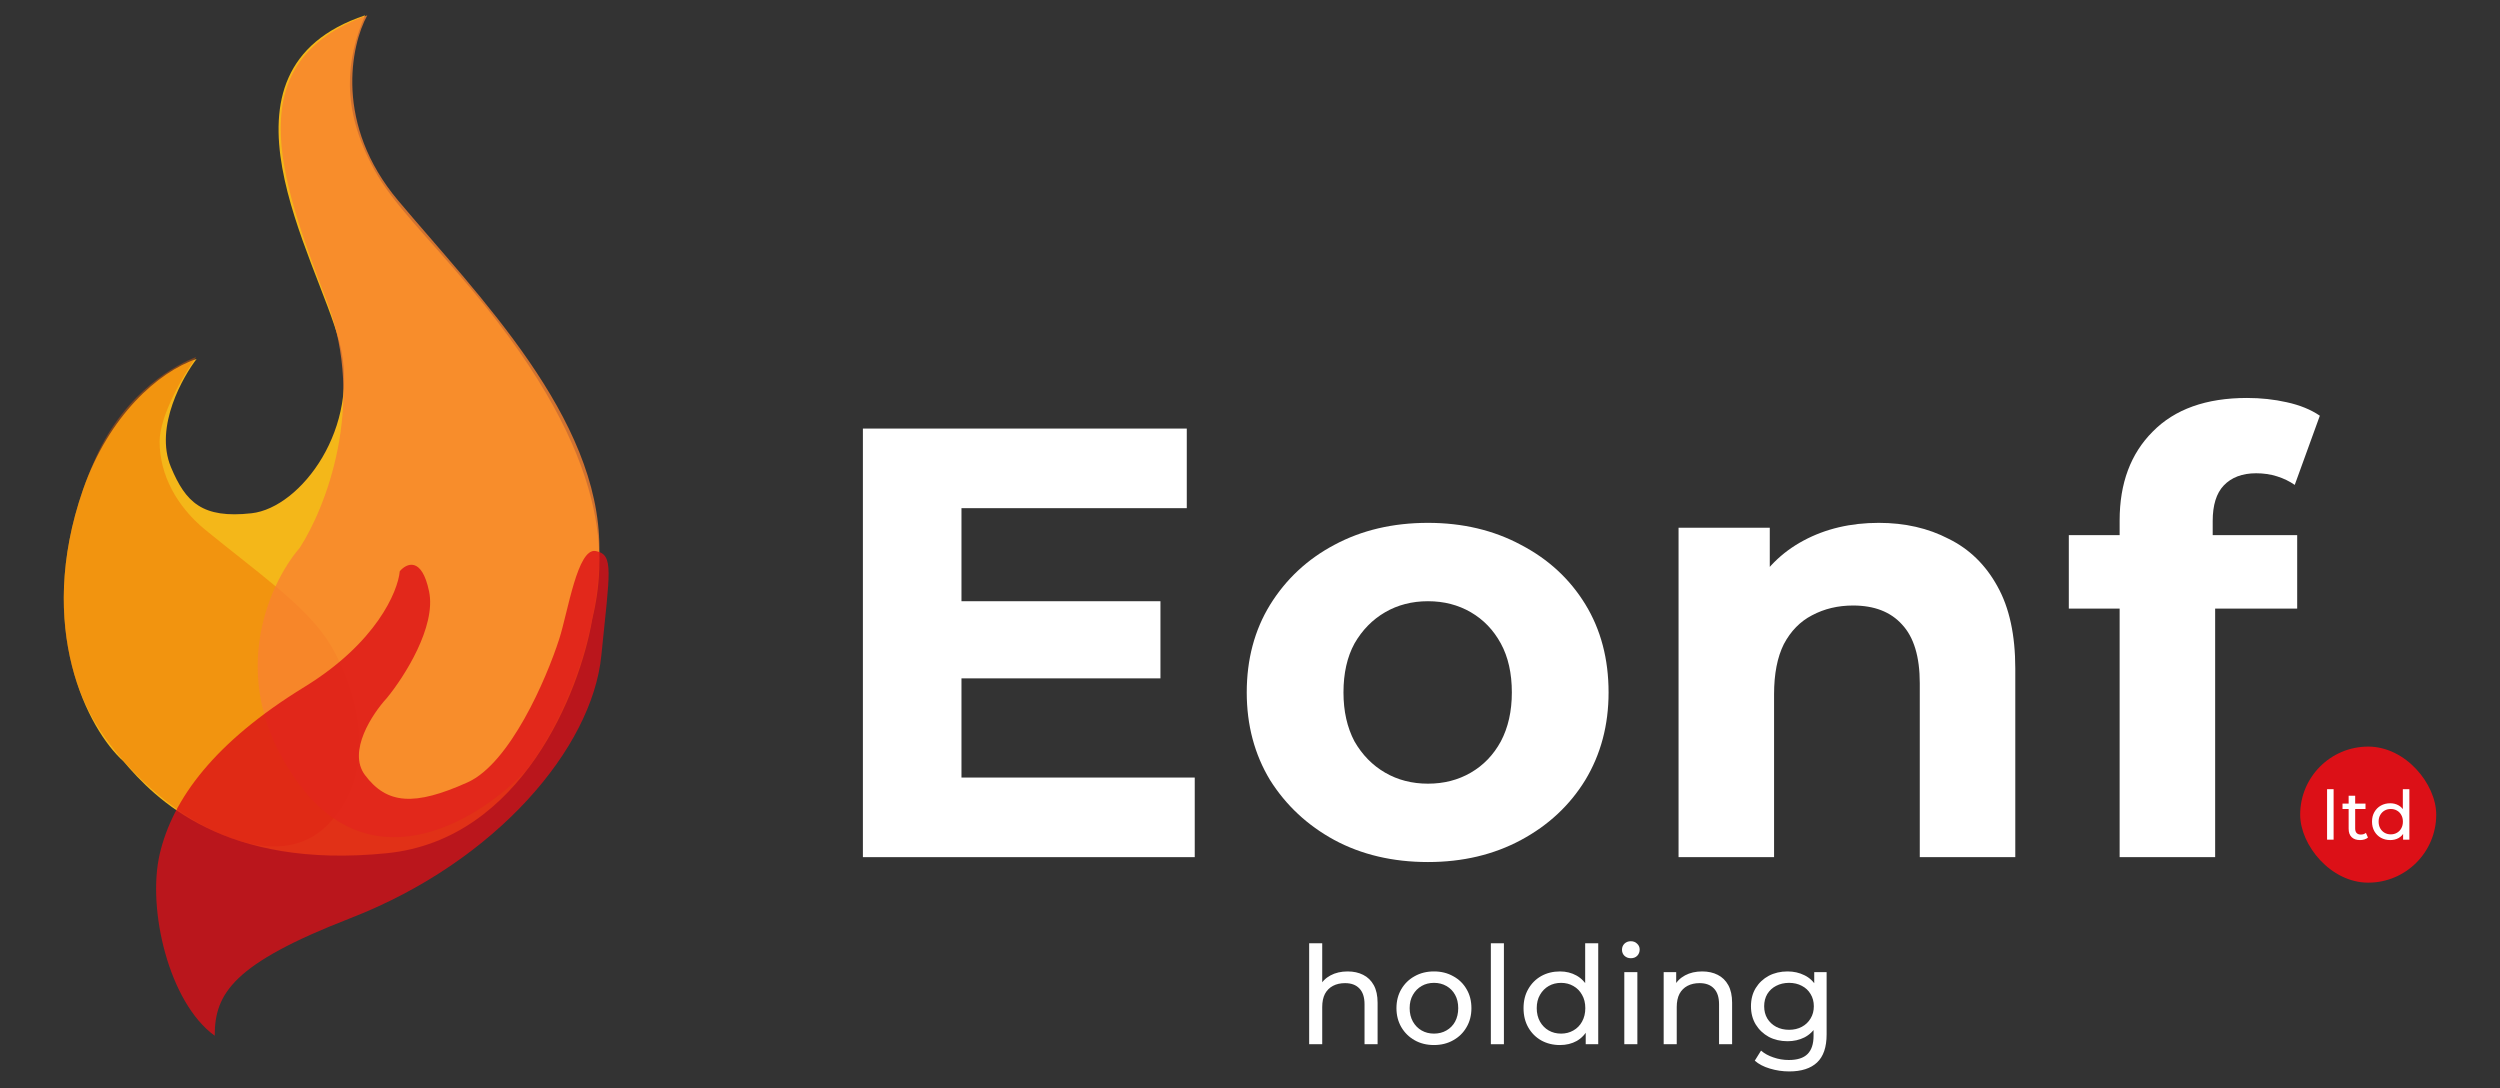
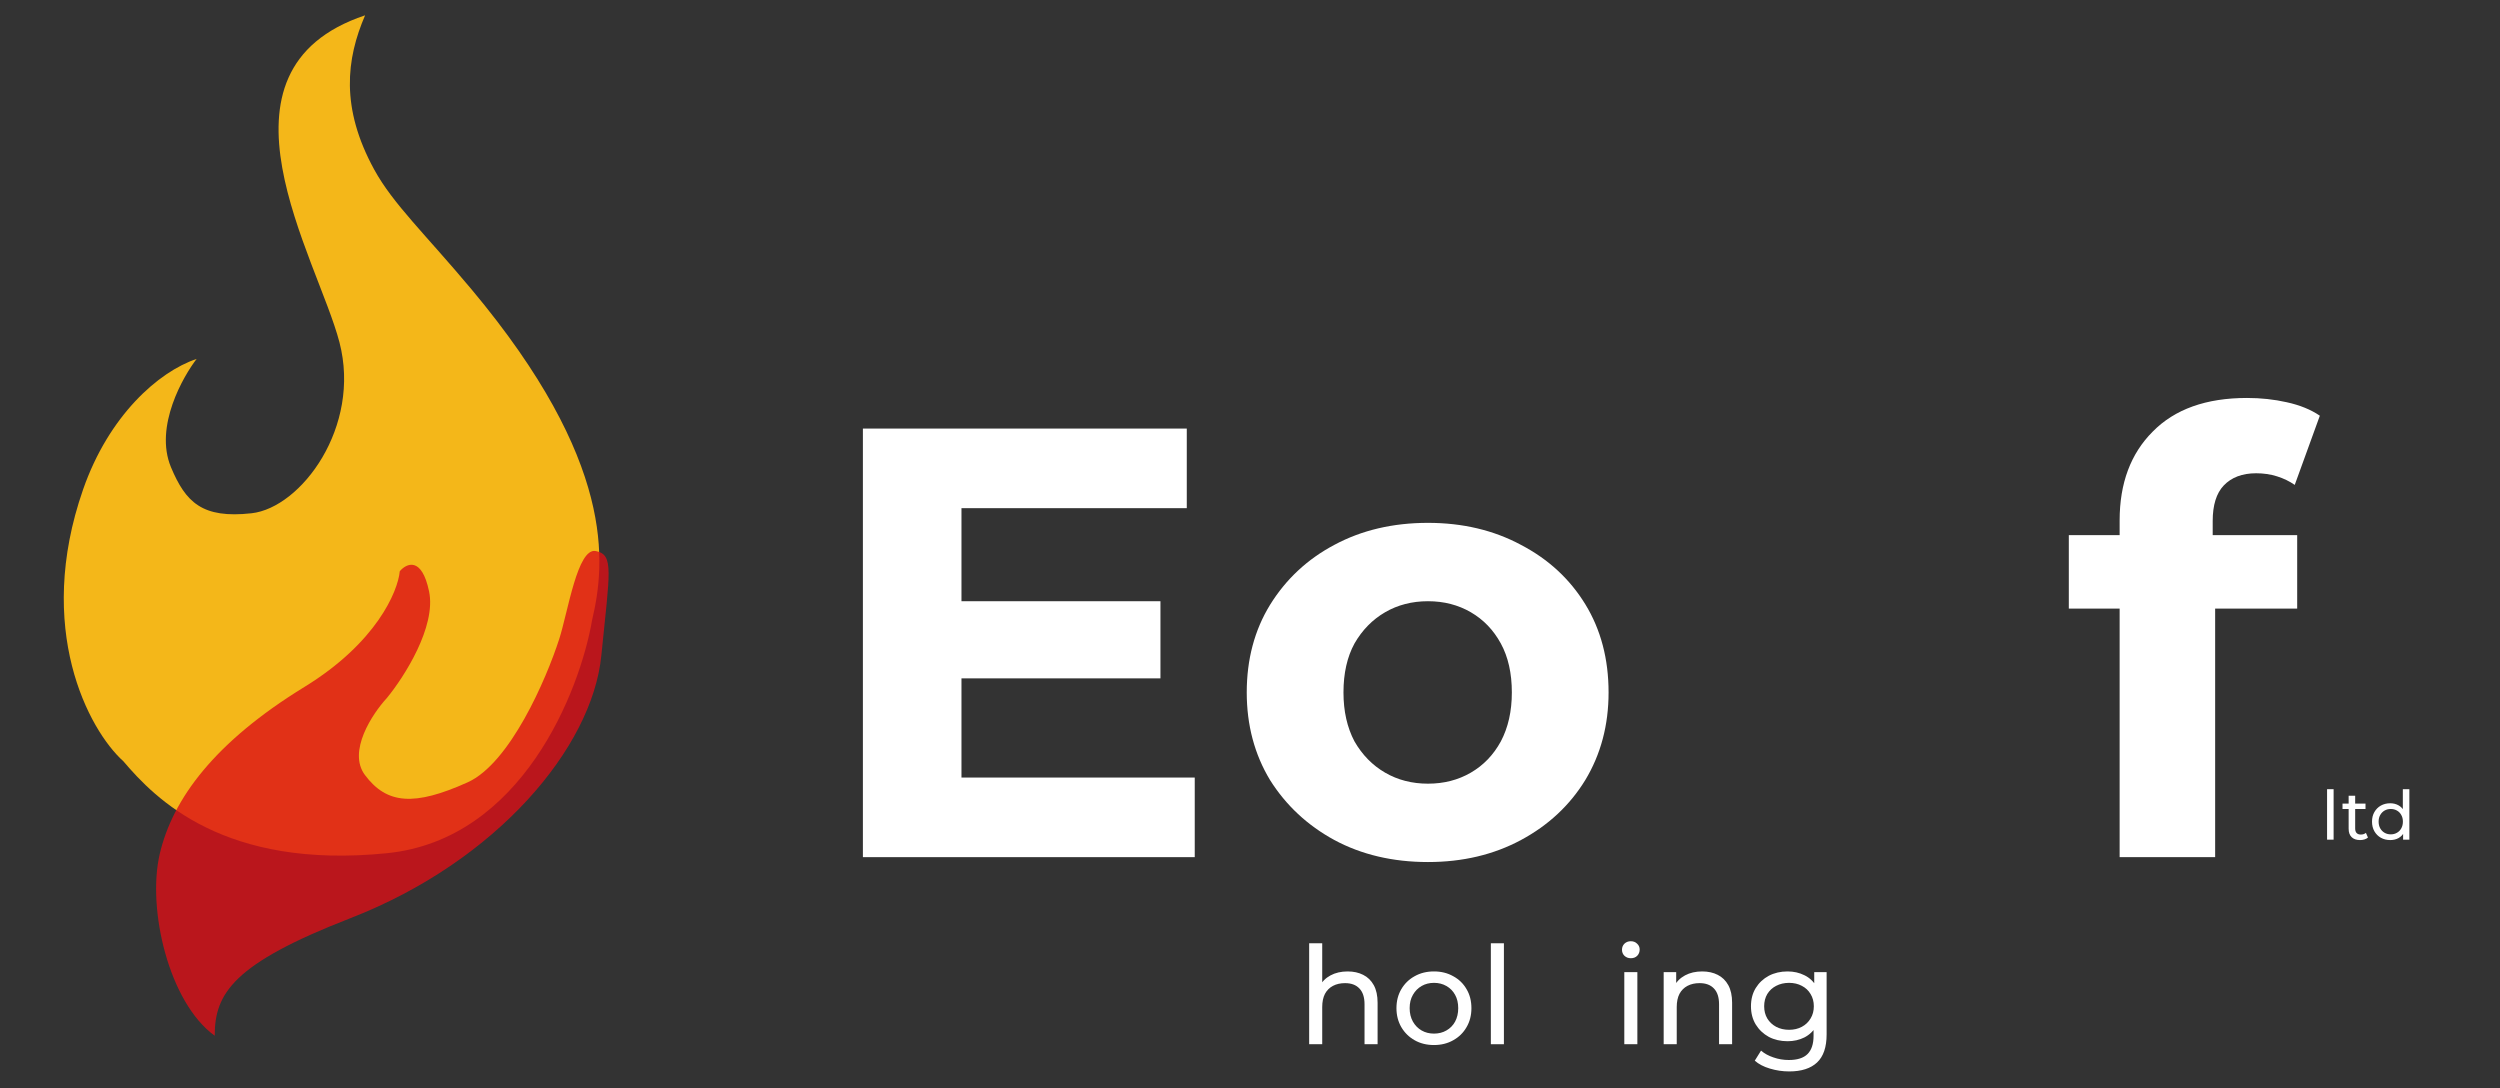
<svg xmlns="http://www.w3.org/2000/svg" width="294" height="128" viewBox="0 0 294 128" fill="none">
  <rect x="0" y="0" width="294" height="128" fill="#333333" stroke="none" />
  <path d="M20.112 54.957C18.091 50.141 21.619 44.153 23.127 42.208C18.605 43.721 12.791 48.907 9.776 57.55C4.06 73.94 10.422 85.857 14.514 89.531C18.246 93.924 26.356 102.28 45.52 100.335C61.4 98.724 68.201 81.248 69.637 72.892C71.216 66.194 72.436 54.309 55.425 33.997C50.015 27.536 46.221 23.982 44.013 19.951C40.023 12.669 40.719 6.947 42.936 1.8C23.557 8.283 37.338 30.323 39.922 40.263C42.506 50.203 35.4 59.711 29.586 60.359C23.772 61.008 21.835 59.063 20.112 54.957Z" fill="#F4B719" />
-   <path d="M18.771 51.933C18.771 48.818 21.643 44.001 23.079 41.981C20.997 42.775 14.834 45.809 11.232 53.88C5.631 66.428 6.923 77.894 11.232 85.033C17.064 94.698 31.265 104.071 38.373 97.148C45.482 90.225 41.174 79.192 38.373 75.082C35.573 70.971 29.972 67.077 24.156 62.317C20.775 59.55 18.771 55.827 18.771 51.933Z" fill="#F15F00" fill-opacity="0.4" />
-   <path d="M46.846 23.615C39.281 14.63 41.258 5.328 43.193 1.8C28.149 7.2 32.662 20.375 38.465 35.494C43.107 47.589 38.25 59.828 35.241 64.435C31.516 68.755 26.301 80.375 35.241 92.297C44.181 104.22 56.732 96.113 61.889 90.569C64.755 86.97 70.486 76.703 70.486 64.435C70.486 49.101 56.302 34.846 46.846 23.615Z" fill="#F88230" fill-opacity="0.8" />
  <path d="M41.194 107.983C27.404 113.337 25.249 116.835 25.249 121.8C19.862 117.914 17.276 106.904 18.785 100.427C20.293 93.95 25.249 87.257 35.807 80.781C44.254 75.599 46.797 69.554 47.012 67.179C47.802 66.244 49.598 65.409 50.46 69.554C51.322 73.699 47.515 79.629 45.504 82.076C43.78 83.947 40.85 88.38 42.918 91.143C45.504 94.598 48.736 94.814 54.985 92.007C59.984 89.762 64.251 79.845 65.759 75.167C66.803 71.929 67.914 64.373 70.069 64.804C72.223 65.236 71.706 67.179 70.715 77.11C69.638 87.905 58.433 101.29 41.194 107.983Z" fill="#DC1017" fill-opacity="0.8" />
  <path d="M249.269 100.8V61.2C249.269 56.832 250.565 53.352 253.157 50.76C255.749 48.12 259.445 46.8 264.245 46.8C265.877 46.8 267.437 46.968 268.925 47.304C270.461 47.64 271.757 48.168 272.813 48.888L269.861 57.024C269.237 56.592 268.541 56.256 267.773 56.016C267.005 55.776 266.189 55.656 265.325 55.656C263.693 55.656 262.421 56.136 261.509 57.096C260.645 58.008 260.213 59.4 260.213 61.272V64.872L260.501 69.696V100.8H249.269ZM243.293 71.568V62.928H270.149V71.568H243.293Z" fill="white" />
-   <path d="M220.942 61.488C224.014 61.488 226.75 62.112 229.15 63.36C231.598 64.56 233.518 66.432 234.91 68.976C236.302 71.472 236.998 74.688 236.998 78.624V100.8H225.766V80.352C225.766 77.232 225.07 74.928 223.678 73.44C222.334 71.952 220.414 71.208 217.918 71.208C216.142 71.208 214.534 71.592 213.094 72.36C211.702 73.08 210.598 74.208 209.782 75.744C209.014 77.28 208.63 79.248 208.63 81.648V100.8H197.398V62.064H208.126V72.792L206.11 69.552C207.502 66.96 209.494 64.968 212.086 63.576C214.678 62.184 217.63 61.488 220.942 61.488Z" fill="white" />
  <path d="M167.929 101.376C163.801 101.376 160.129 100.512 156.913 98.784C153.745 97.056 151.225 94.704 149.353 91.728C147.529 88.704 146.617 85.272 146.617 81.432C146.617 77.544 147.529 74.112 149.353 71.136C151.225 68.112 153.745 65.76 156.913 64.08C160.129 62.352 163.801 61.488 167.929 61.488C172.009 61.488 175.657 62.352 178.873 64.08C182.089 65.76 184.609 68.088 186.433 71.064C188.257 74.04 189.169 77.496 189.169 81.432C189.169 85.272 188.257 88.704 186.433 91.728C184.609 94.704 182.089 97.056 178.873 98.784C175.657 100.512 172.009 101.376 167.929 101.376ZM167.929 92.16C169.801 92.16 171.481 91.728 172.969 90.864C174.457 90 175.633 88.776 176.497 87.192C177.361 85.56 177.793 83.64 177.793 81.432C177.793 79.176 177.361 77.256 176.497 75.672C175.633 74.088 174.457 72.864 172.969 72C171.481 71.136 169.801 70.704 167.929 70.704C166.057 70.704 164.377 71.136 162.889 72C161.401 72.864 160.201 74.088 159.289 75.672C158.425 77.256 157.993 79.176 157.993 81.432C157.993 83.64 158.425 85.56 159.289 87.192C160.201 88.776 161.401 90 162.889 90.864C164.377 91.728 166.057 92.16 167.929 92.16Z" fill="white" />
  <path d="M112.205 70.704H136.469V79.776H112.205V70.704ZM113.069 91.44H140.501V100.8H101.477V50.4H139.565V59.76H113.069V91.44Z" fill="white" />
  <path d="M210.41 126C209.631 126 208.874 125.888 208.138 125.664C207.413 125.451 206.821 125.142 206.362 124.736L207.098 123.552C207.493 123.894 207.978 124.16 208.554 124.352C209.13 124.555 209.733 124.656 210.362 124.656C211.365 124.656 212.101 124.422 212.57 123.952C213.039 123.483 213.274 122.768 213.274 121.808V120.016L213.434 118.336L213.354 116.64V114.32H214.81V121.648C214.81 123.142 214.437 124.24 213.69 124.944C212.943 125.648 211.85 126 210.41 126ZM210.218 122.448C209.397 122.448 208.661 122.278 208.01 121.936C207.37 121.584 206.858 121.099 206.474 120.48C206.101 119.862 205.914 119.147 205.914 118.336C205.914 117.515 206.101 116.8 206.474 116.192C206.858 115.574 207.37 115.094 208.01 114.752C208.661 114.411 209.397 114.24 210.218 114.24C210.943 114.24 211.605 114.39 212.202 114.688C212.799 114.976 213.274 115.424 213.626 116.032C213.989 116.64 214.17 117.408 214.17 118.336C214.17 119.254 213.989 120.016 213.626 120.624C213.274 121.232 212.799 121.691 212.202 122C211.605 122.299 210.943 122.448 210.218 122.448ZM210.394 121.104C210.959 121.104 211.461 120.987 211.898 120.752C212.335 120.518 212.677 120.192 212.922 119.776C213.178 119.36 213.306 118.88 213.306 118.336C213.306 117.792 213.178 117.312 212.922 116.896C212.677 116.48 212.335 116.16 211.898 115.936C211.461 115.702 210.959 115.584 210.394 115.584C209.829 115.584 209.322 115.702 208.874 115.936C208.437 116.16 208.09 116.48 207.834 116.896C207.589 117.312 207.466 117.792 207.466 118.336C207.466 118.88 207.589 119.36 207.834 119.776C208.09 120.192 208.437 120.518 208.874 120.752C209.322 120.987 209.829 121.104 210.394 121.104Z" fill="white" />
  <path d="M200.176 114.24C200.87 114.24 201.478 114.374 202 114.64C202.534 114.907 202.95 115.312 203.248 115.856C203.547 116.4 203.696 117.088 203.696 117.92V122.8H202.16V118.096C202.16 117.275 201.958 116.656 201.552 116.24C201.158 115.824 200.598 115.616 199.872 115.616C199.328 115.616 198.854 115.723 198.448 115.936C198.043 116.15 197.728 116.464 197.504 116.88C197.291 117.296 197.184 117.814 197.184 118.432V122.8H195.648V114.32H197.12V116.608L196.88 116C197.158 115.446 197.584 115.014 198.16 114.704C198.736 114.395 199.408 114.24 200.176 114.24Z" fill="white" />
  <path d="M191.018 122.8V114.32H192.554V122.8H191.018ZM191.786 112.688C191.487 112.688 191.237 112.592 191.034 112.4C190.842 112.208 190.746 111.974 190.746 111.696C190.746 111.408 190.842 111.168 191.034 110.976C191.237 110.784 191.487 110.688 191.786 110.688C192.085 110.688 192.33 110.784 192.522 110.976C192.725 111.158 192.826 111.387 192.826 111.664C192.826 111.952 192.73 112.198 192.538 112.4C192.346 112.592 192.095 112.688 191.786 112.688Z" fill="white" />
-   <path d="M183.456 122.897C182.635 122.897 181.899 122.715 181.248 122.353C180.608 121.99 180.101 121.483 179.728 120.833C179.355 120.182 179.168 119.425 179.168 118.561C179.168 117.697 179.355 116.945 179.728 116.305C180.101 115.654 180.608 115.147 181.248 114.785C181.899 114.422 182.635 114.241 183.456 114.241C184.171 114.241 184.816 114.401 185.392 114.721C185.968 115.041 186.427 115.521 186.768 116.161C187.12 116.801 187.296 117.601 187.296 118.561C187.296 119.521 187.125 120.321 186.784 120.961C186.453 121.601 186 122.086 185.424 122.417C184.848 122.737 184.192 122.897 183.456 122.897ZM183.584 121.553C184.117 121.553 184.597 121.43 185.024 121.185C185.461 120.939 185.803 120.593 186.048 120.145C186.304 119.686 186.432 119.158 186.432 118.561C186.432 117.953 186.304 117.43 186.048 116.993C185.803 116.545 185.461 116.198 185.024 115.953C184.597 115.707 184.117 115.585 183.584 115.585C183.04 115.585 182.555 115.707 182.128 115.953C181.701 116.198 181.36 116.545 181.104 116.993C180.848 117.43 180.72 117.953 180.72 118.561C180.72 119.158 180.848 119.686 181.104 120.145C181.36 120.593 181.701 120.939 182.128 121.185C182.555 121.43 183.04 121.553 183.584 121.553ZM186.48 122.801V120.513L186.576 118.545L186.416 116.577V110.929H187.952V122.801H186.48Z" fill="white" />
  <path d="M175.324 122.801V110.929H176.86V122.801H175.324Z" fill="white" />
  <path d="M168.639 122.896C167.785 122.896 167.028 122.71 166.367 122.336C165.705 121.963 165.183 121.451 164.799 120.8C164.415 120.139 164.223 119.392 164.223 118.56C164.223 117.718 164.415 116.971 164.799 116.32C165.183 115.67 165.705 115.163 166.367 114.8C167.028 114.427 167.785 114.24 168.639 114.24C169.481 114.24 170.233 114.427 170.895 114.8C171.567 115.163 172.089 115.67 172.463 116.32C172.847 116.96 173.039 117.707 173.039 118.56C173.039 119.403 172.847 120.15 172.463 120.8C172.089 121.451 171.567 121.963 170.895 122.336C170.233 122.71 169.481 122.896 168.639 122.896ZM168.639 121.552C169.183 121.552 169.668 121.43 170.095 121.184C170.532 120.939 170.873 120.592 171.119 120.144C171.364 119.686 171.487 119.158 171.487 118.56C171.487 117.952 171.364 117.43 171.119 116.992C170.873 116.544 170.532 116.198 170.095 115.952C169.668 115.707 169.183 115.584 168.639 115.584C168.095 115.584 167.609 115.707 167.183 115.952C166.756 116.198 166.415 116.544 166.159 116.992C165.903 117.43 165.775 117.952 165.775 118.56C165.775 119.158 165.903 119.686 166.159 120.144C166.415 120.592 166.756 120.939 167.183 121.184C167.609 121.43 168.095 121.552 168.639 121.552Z" fill="white" />
  <path d="M158.485 114.241C159.178 114.241 159.786 114.374 160.309 114.641C160.842 114.907 161.258 115.313 161.557 115.857C161.856 116.401 162.005 117.089 162.005 117.921V122.801H160.469V118.097C160.469 117.275 160.266 116.657 159.861 116.241C159.466 115.825 158.906 115.617 158.181 115.617C157.637 115.617 157.162 115.723 156.757 115.937C156.352 116.15 156.037 116.465 155.813 116.881C155.6 117.297 155.493 117.814 155.493 118.433V122.801H153.957V110.929H155.493V116.609L155.189 116.001C155.466 115.446 155.893 115.014 156.469 114.705C157.045 114.395 157.717 114.241 158.485 114.241Z" fill="white" />
-   <rect x="270.5" y="87.8" width="16" height="16" rx="8" fill="#DC1017" />
  <path d="M281.093 98.792C280.683 98.792 280.315 98.701 279.989 98.52C279.669 98.339 279.416 98.085 279.229 97.76C279.043 97.435 278.949 97.056 278.949 96.624C278.949 96.192 279.043 95.816 279.229 95.496C279.416 95.171 279.669 94.917 279.989 94.736C280.315 94.555 280.683 94.464 281.093 94.464C281.451 94.464 281.773 94.544 282.061 94.704C282.349 94.864 282.579 95.104 282.749 95.424C282.925 95.744 283.013 96.144 283.013 96.624C283.013 97.104 282.928 97.504 282.757 97.824C282.592 98.144 282.365 98.387 282.077 98.552C281.789 98.712 281.461 98.792 281.093 98.792ZM281.157 98.12C281.424 98.12 281.664 98.059 281.877 97.936C282.096 97.813 282.267 97.64 282.389 97.416C282.517 97.187 282.581 96.923 282.581 96.624C282.581 96.32 282.517 96.059 282.389 95.84C282.267 95.616 282.096 95.443 281.877 95.32C281.664 95.197 281.424 95.136 281.157 95.136C280.885 95.136 280.643 95.197 280.429 95.32C280.216 95.443 280.045 95.616 279.917 95.84C279.789 96.059 279.725 96.32 279.725 96.624C279.725 96.923 279.789 97.187 279.917 97.416C280.045 97.64 280.216 97.813 280.429 97.936C280.643 98.059 280.885 98.12 281.157 98.12ZM282.605 98.744V97.6L282.653 96.616L282.573 95.632V92.808H283.341V98.744H282.605Z" fill="white" />
  <path d="M277.544 98.792C277.118 98.792 276.787 98.677 276.552 98.448C276.318 98.219 276.2 97.891 276.2 97.464V93.576H276.968V97.432C276.968 97.662 277.024 97.838 277.136 97.96C277.254 98.083 277.419 98.144 277.632 98.144C277.872 98.144 278.072 98.078 278.232 97.944L278.472 98.496C278.355 98.597 278.214 98.672 278.048 98.72C277.888 98.768 277.72 98.792 277.544 98.792ZM275.48 95.136V94.504H278.184V95.136H275.48Z" fill="white" />
  <path d="M273.664 98.744V92.808H274.432V98.744H273.664Z" fill="white" />
</svg>